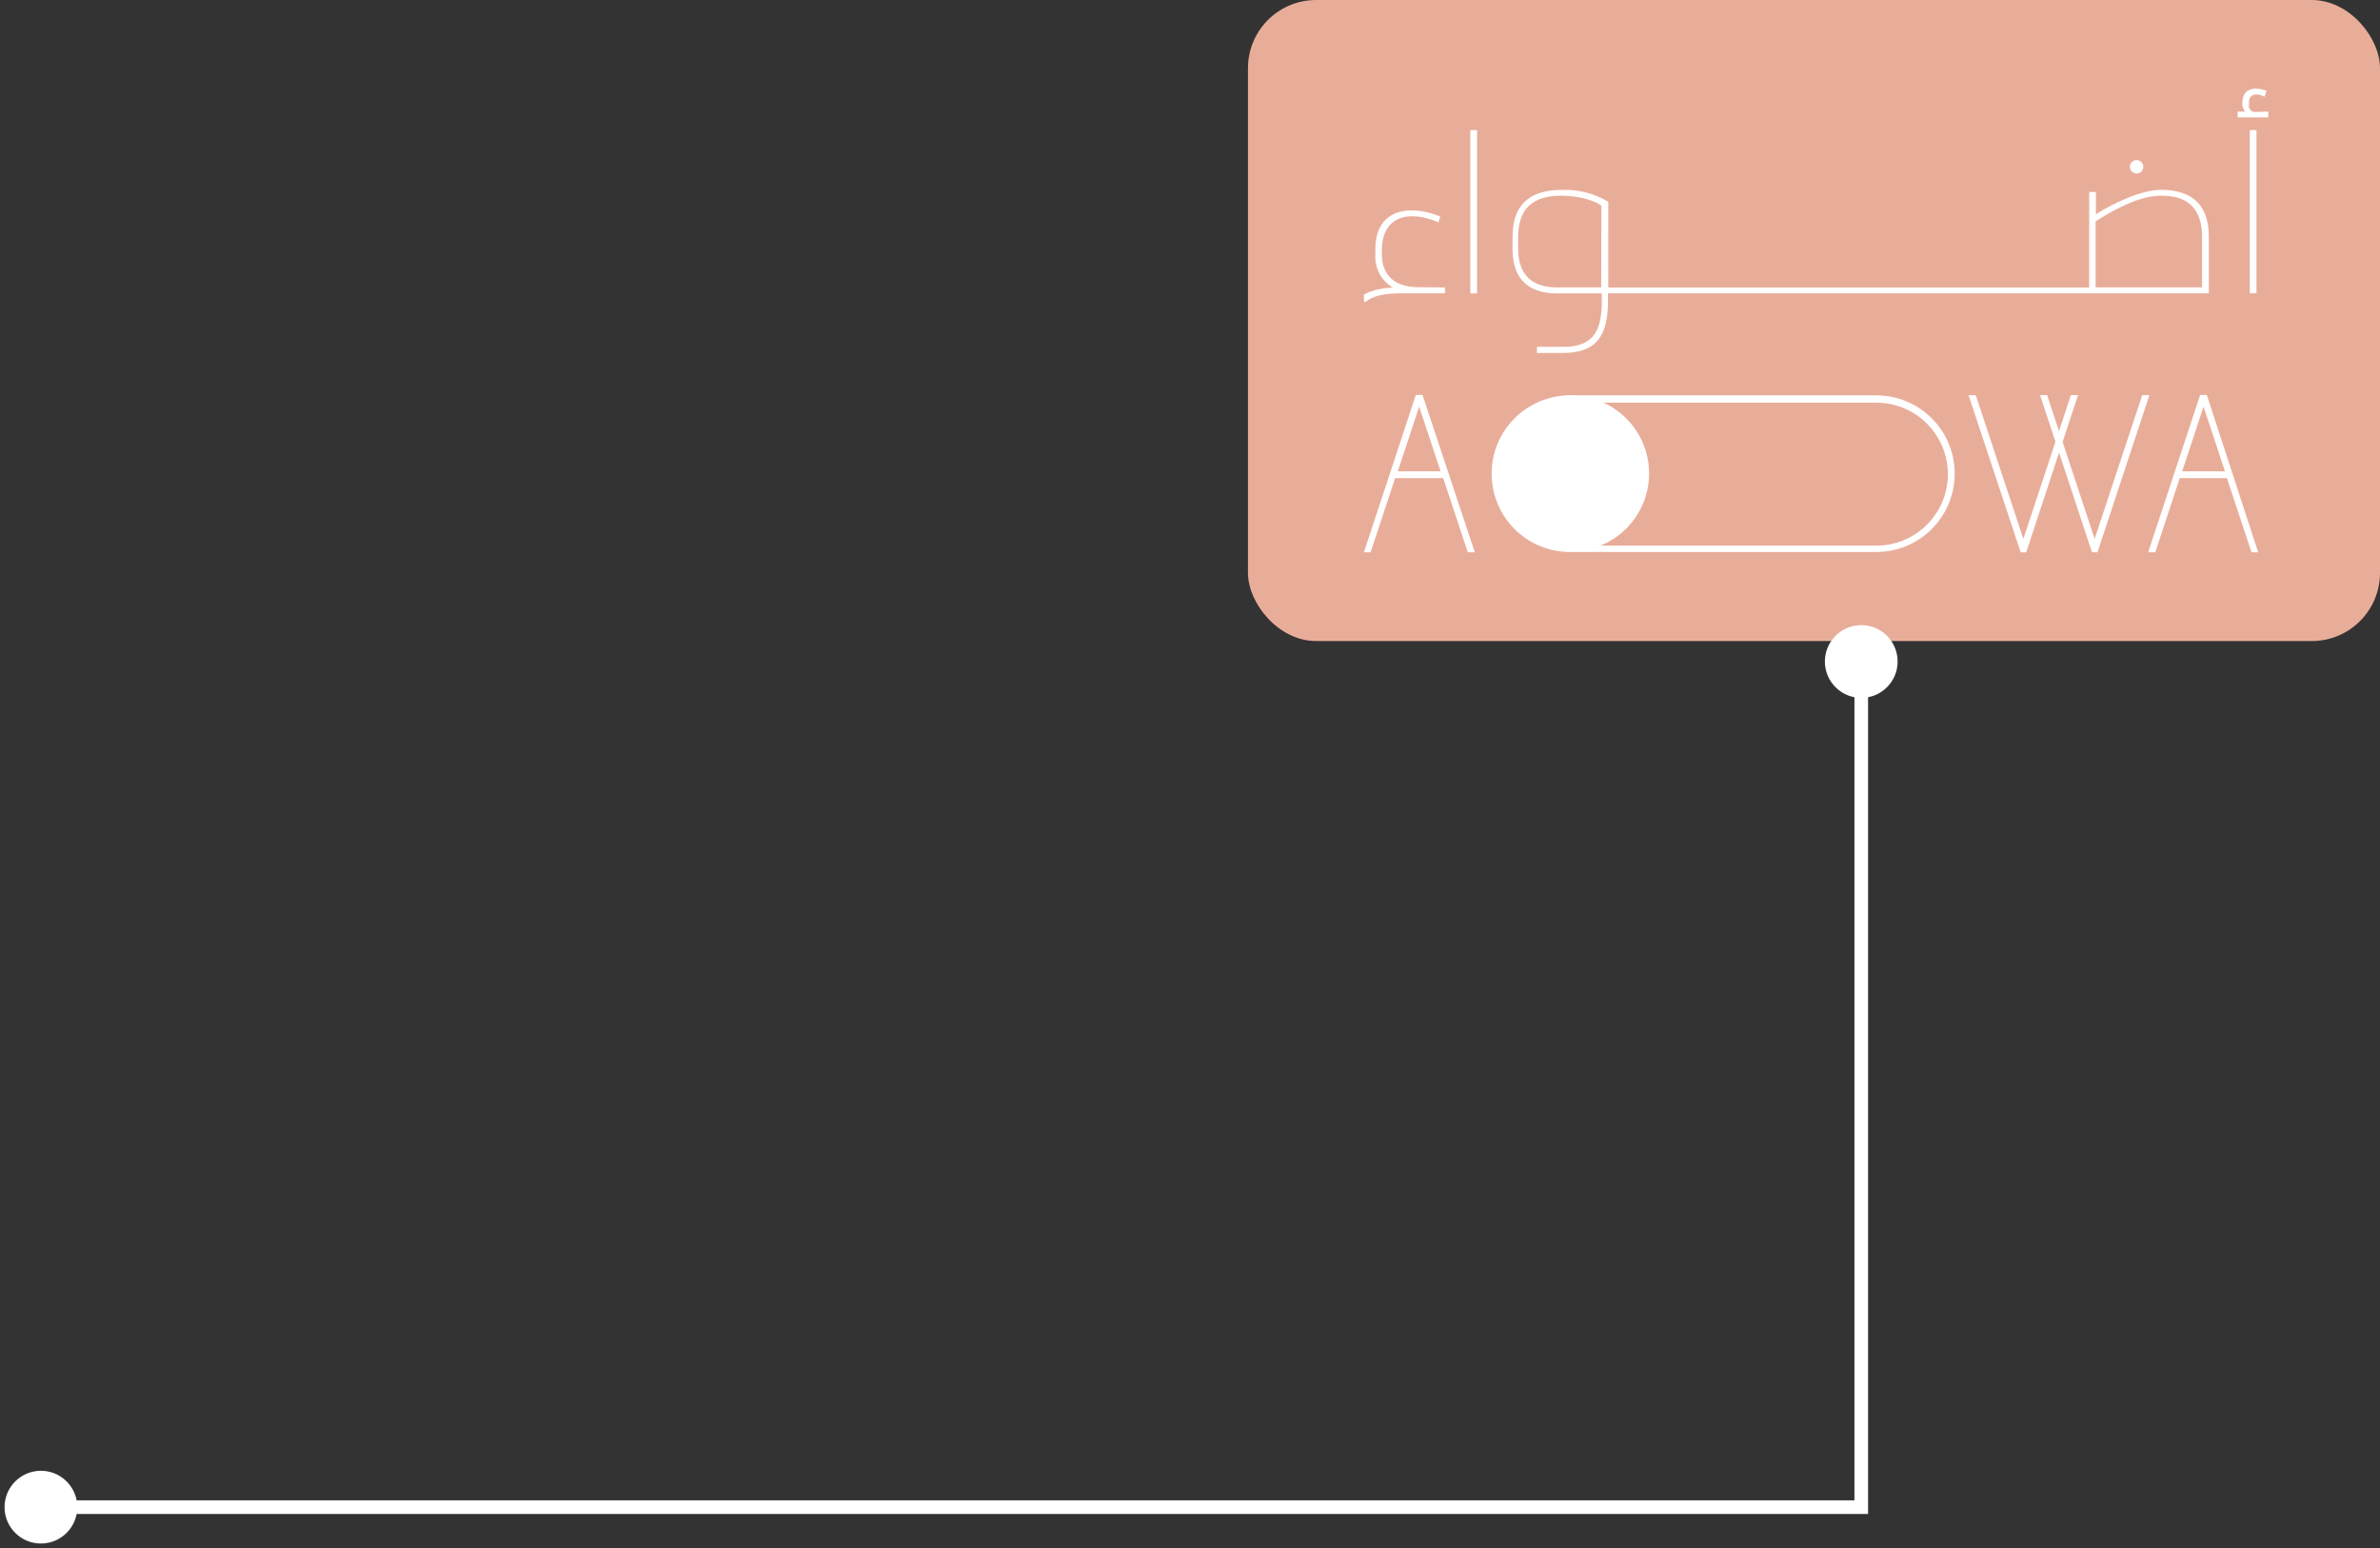
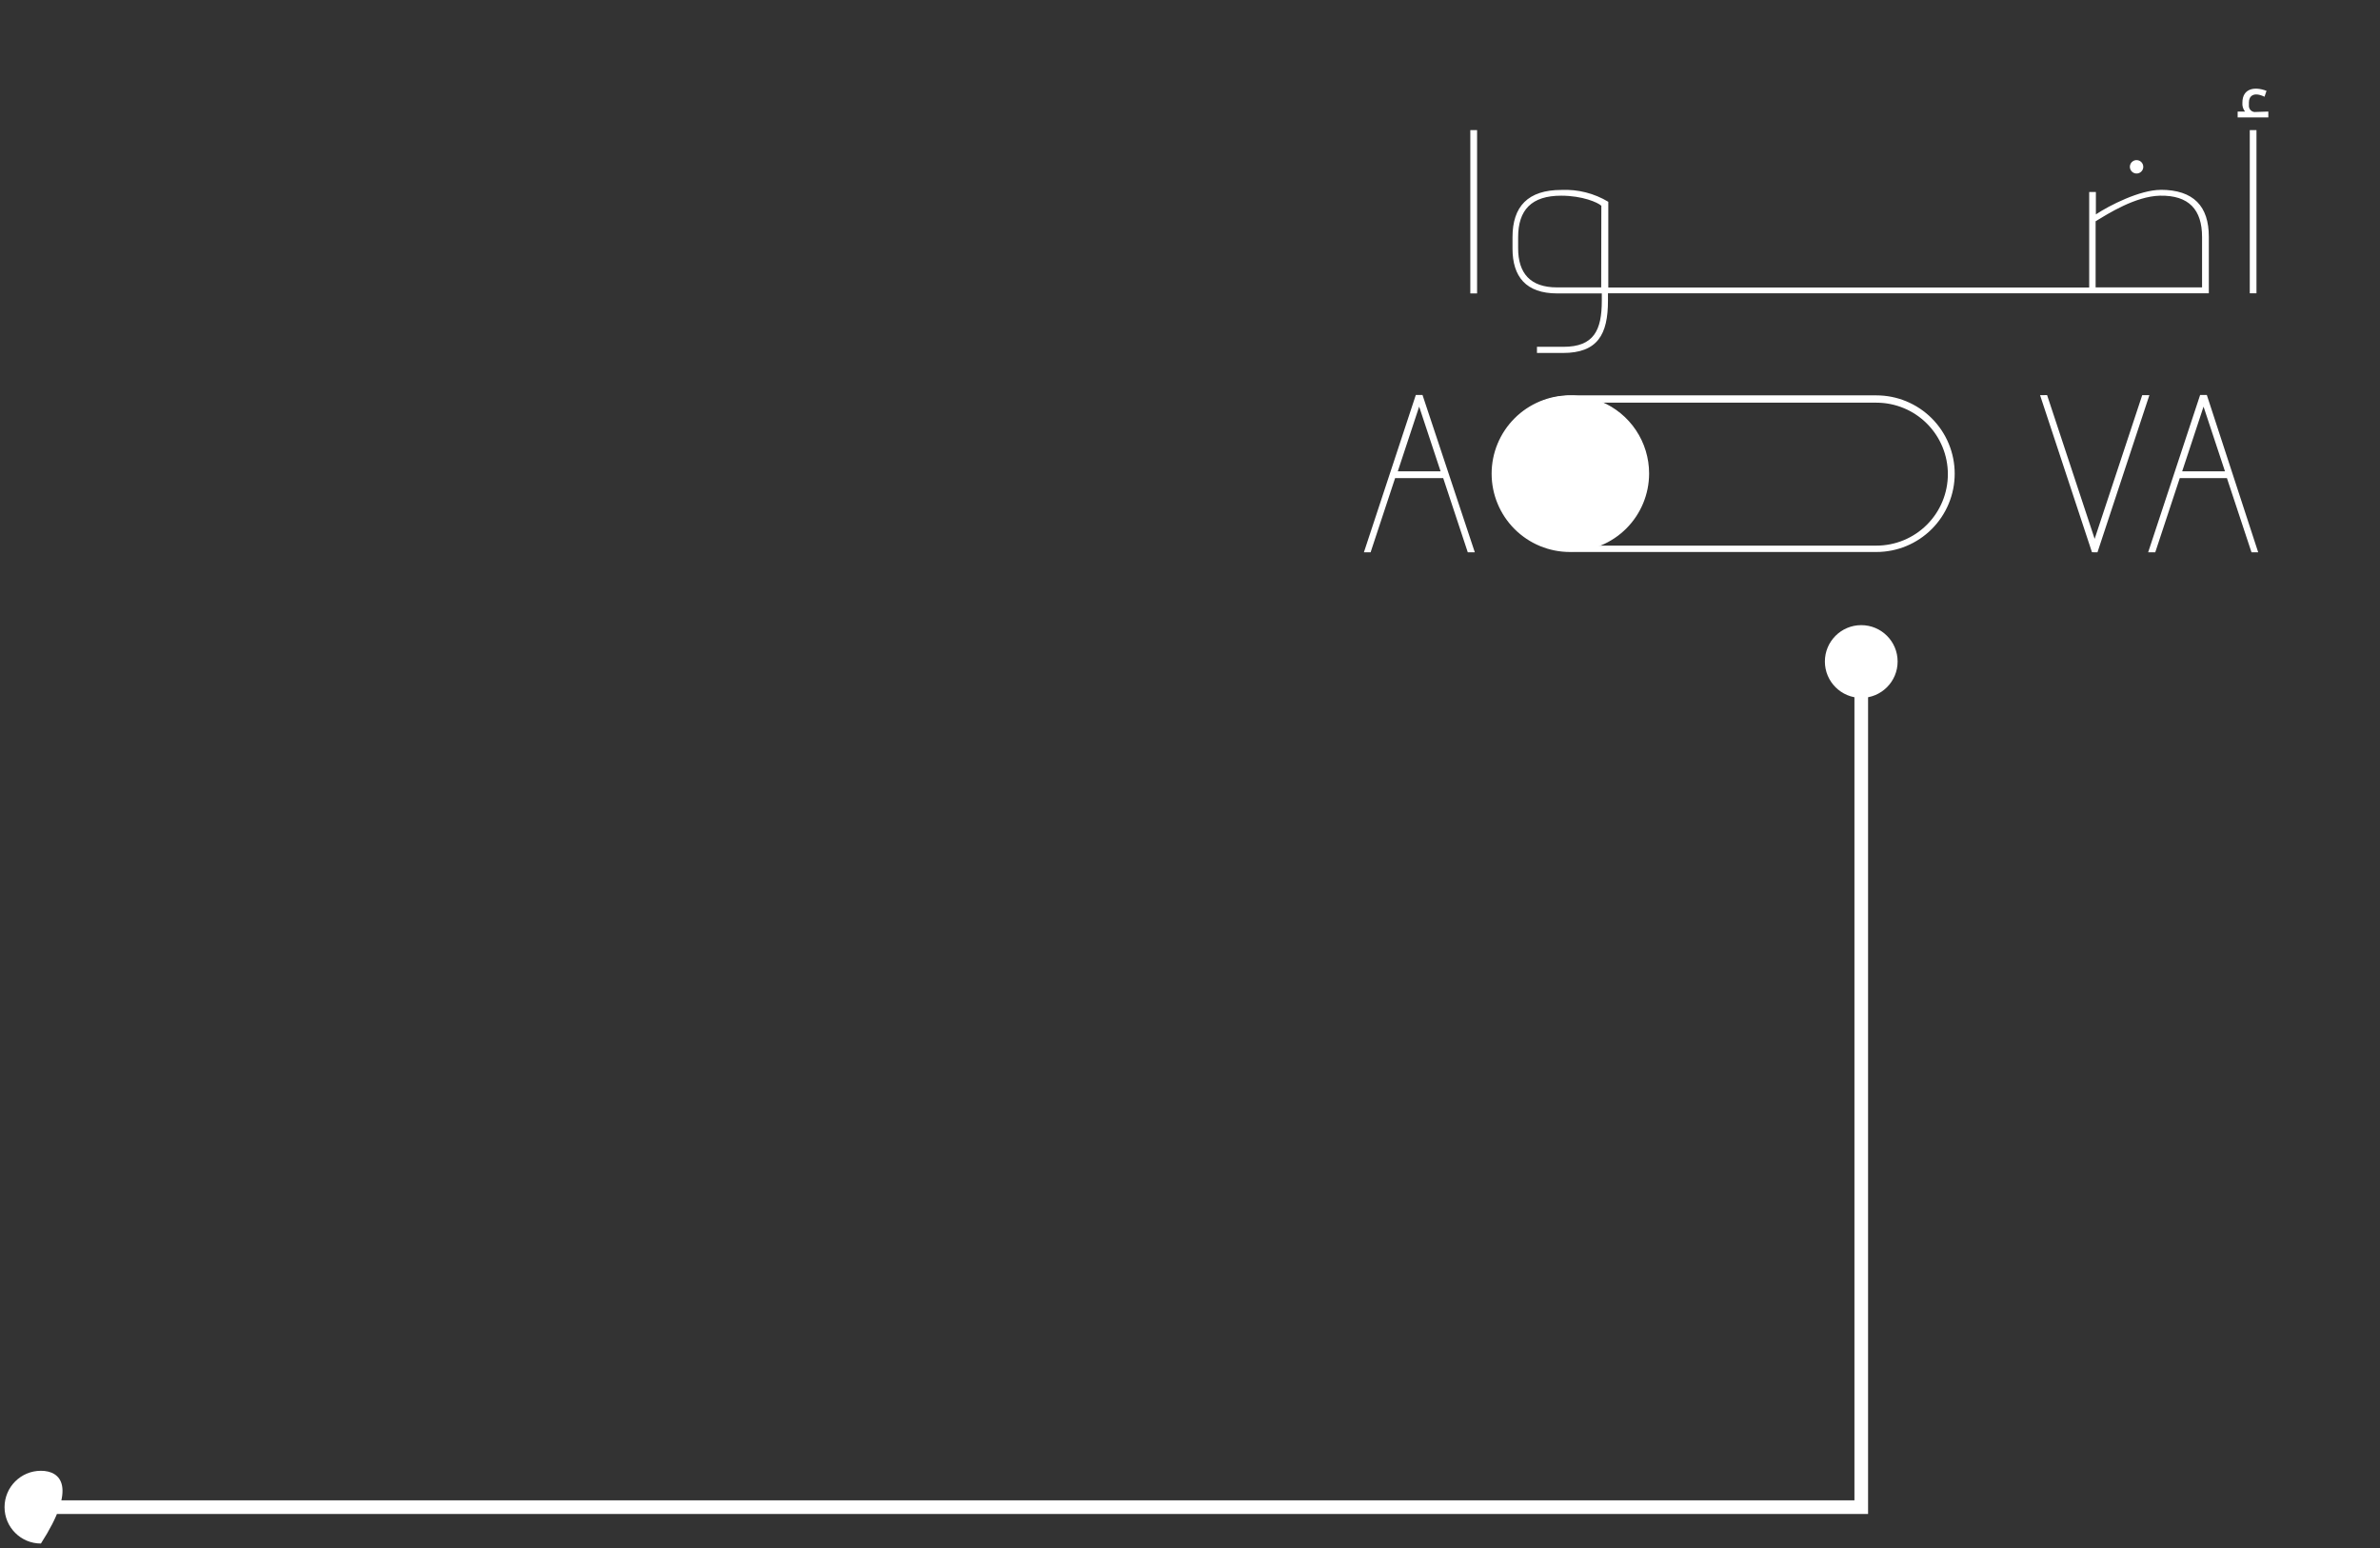
<svg xmlns="http://www.w3.org/2000/svg" width="349" height="227" viewBox="0 0 349 227" fill="none">
  <rect x="0" y="0" width="349" height="227" fill="#333333" stroke="none" />
-   <rect x="183" width="166" height="94" rx="10" fill="#E8AD99" />
  <path d="M219.117 69.224C219.107 67.016 219.753 64.855 220.972 63.014C222.191 61.173 223.93 59.735 225.967 58.882C228.003 58.029 230.248 57.8 232.415 58.224C234.582 58.647 236.575 59.704 238.141 61.261C239.707 62.817 240.777 64.803 241.213 66.968C241.65 69.133 241.435 71.378 240.595 73.42C239.755 75.462 238.328 77.209 236.494 78.44C234.661 79.671 232.503 80.33 230.295 80.334C228.83 80.335 227.379 80.047 226.026 79.488C224.672 78.928 223.442 78.107 222.405 77.072C221.369 76.036 220.547 74.807 219.986 73.454C219.425 72.1 219.136 70.65 219.136 69.185" fill="white" />
-   <path d="M211.891 42.153V43.007H205.575C202.815 43.007 201.174 43.44 200.221 44.304L200.005 44.176V43.194C200.172 43.194 201.086 42.33 204.239 42.163C203.405 41.673 202.724 40.96 202.272 40.105C201.821 39.249 201.618 38.285 201.685 37.32V36.456C201.685 30.965 206.272 29.757 211.193 31.741L210.938 32.605C206.704 30.749 202.638 31.623 202.638 36.672V37.359C202.638 40.306 204.494 42.114 207.952 42.114L211.891 42.153Z" fill="white" />
  <path d="M216.597 19.079H215.605V43.026H216.597V19.079Z" fill="white" />
  <path d="M316.847 27.84C313.782 27.84 309.283 30.138 307.338 31.435V28.154H306.356V42.161H235.839V29.588C233.769 28.345 231.377 27.74 228.964 27.85C224.052 27.85 221.793 30.276 221.793 34.775V36.454C221.793 40.56 223.758 43.026 228.355 43.026H234.887V44.106C234.887 48.428 233.718 50.854 229.268 50.854H225.378V51.758H229.18C234.278 51.758 235.79 49.037 235.79 44.106V43.006H323.899V34.706C323.899 30.256 321.689 27.83 316.807 27.83M234.798 42.142H228.325C224.396 42.142 222.618 40.069 222.618 36.395V34.794C222.618 30.777 224.583 28.695 228.924 28.695C232.038 28.695 234.287 29.677 234.818 30.168L234.798 42.142ZM322.907 42.142H307.299V32.447C309.116 31.337 313.134 28.783 316.719 28.695C321.002 28.606 322.907 30.767 322.907 34.745V42.142Z" fill="white" />
  <path d="M313.305 23.477C313.111 23.477 312.921 23.535 312.759 23.643C312.598 23.751 312.472 23.904 312.398 24.084C312.323 24.263 312.304 24.461 312.342 24.651C312.38 24.842 312.473 25.017 312.61 25.154C312.748 25.292 312.923 25.385 313.113 25.423C313.304 25.461 313.501 25.442 313.681 25.367C313.86 25.293 314.014 25.167 314.122 25.006C314.23 24.844 314.287 24.654 314.287 24.46C314.287 24.199 314.184 23.95 314 23.765C313.815 23.581 313.566 23.477 313.305 23.477Z" fill="white" />
  <path d="M332.625 16.357V17.221H328.126V16.357H329.206C328.916 15.986 328.779 15.519 328.823 15.05C328.823 12.978 330.592 12.634 332.36 13.322L332.065 14.186C330.464 13.41 329.776 14.098 329.776 15.011V15.443C329.754 15.681 329.828 15.919 329.981 16.103C330.134 16.287 330.353 16.403 330.591 16.425L332.625 16.357ZM329.904 19.078H330.886V43.005H329.904V19.078Z" fill="white" />
  <path d="M323.606 57.917H322.624L315.001 80.991H316.043L319.638 70.107H326.553L330.158 80.991H331.14L323.606 57.917ZM319.991 69.115L323.125 59.626L326.268 69.115H319.991Z" fill="white" />
  <path d="M315.182 57.945H314.131L307.157 79.015L300.183 57.935L299.152 57.945L306.764 80.979L307.57 80.989L315.182 57.945Z" fill="white" />
-   <path d="M304.718 57.946H303.667L296.703 79.026L289.729 57.956L288.668 57.946L296.31 80.99L297.115 81L304.718 57.946Z" fill="white" />
  <path d="M208.595 57.917H207.613L200 80.991H200.982L204.577 70.107H211.63L215.235 80.991H216.266L208.595 57.917ZM204.97 69.115L208.104 59.626L211.247 69.115H204.97Z" fill="white" />
  <path d="M275.151 57.975H230.213C227.167 57.975 224.247 59.185 222.093 61.339C219.94 63.492 218.73 66.413 218.73 69.458C218.73 72.503 219.94 75.424 222.093 77.578C224.247 79.731 227.167 80.941 230.213 80.941H275.151C278.197 80.941 281.117 79.731 283.271 77.578C285.424 75.424 286.634 72.503 286.634 69.458C286.634 66.413 285.424 63.492 283.271 61.339C281.117 59.185 278.197 57.975 275.151 57.975ZM285.632 69.527C285.632 72.306 284.528 74.972 282.562 76.938C280.597 78.903 277.931 80.007 275.151 80.007H230.203C227.423 80.007 224.757 78.903 222.792 76.938C220.826 74.972 219.722 72.306 219.722 69.527C219.722 66.747 220.826 64.081 222.792 62.116C224.757 60.15 227.423 59.046 230.203 59.046H275.151C277.931 59.046 280.597 60.15 282.562 62.116C284.528 64.081 285.632 66.747 285.632 69.527Z" fill="white" />
  <path d="M230.41 80.844C228.152 80.844 225.945 80.175 224.068 78.921C222.191 77.667 220.728 75.884 219.864 73.798C219.001 71.713 218.775 69.418 219.215 67.204C219.655 64.99 220.742 62.956 222.339 61.36C223.935 59.763 225.969 58.676 228.183 58.236C230.397 57.795 232.692 58.022 234.777 58.885C236.863 59.749 238.646 61.212 239.9 63.089C241.154 64.966 241.823 67.173 241.823 69.43C241.821 72.457 240.617 75.359 238.477 77.499C236.337 79.638 233.436 80.842 230.41 80.844ZM230.41 58.95C228.337 58.95 226.31 59.564 224.587 60.716C222.863 61.868 221.52 63.505 220.727 65.42C219.933 67.335 219.726 69.442 220.13 71.475C220.535 73.508 221.533 75.376 222.999 76.841C224.464 78.307 226.332 79.305 228.365 79.71C230.398 80.114 232.505 79.907 234.42 79.114C236.335 78.32 237.972 76.977 239.124 75.253C240.276 73.53 240.89 71.503 240.89 69.43C240.885 66.653 239.779 63.99 237.815 62.025C235.85 60.061 233.188 58.955 230.41 58.95Z" fill="white" />
-   <path d="M0.667 221C0.667 223.946 3.054 226.333 6 226.333C8.946 226.333 11.333 223.946 11.333 221C11.333 218.054 8.946 215.667 6 215.667C3.054 215.667 0.667 218.054 0.667 221ZM272.932 221V222H273.932V221H272.932ZM267.598 97C267.598 99.945 269.986 102.333 272.932 102.333C275.877 102.333 278.265 99.945 278.265 97C278.265 94.055 275.877 91.667 272.932 91.667C269.986 91.667 267.598 94.055 267.598 97ZM6 221V222H272.932V221V220H6V221ZM272.932 221H273.932V97H272.932H271.932V221H272.932Z" fill="white" />
+   <path d="M0.667 221C0.667 223.946 3.054 226.333 6 226.333C11.333 218.054 8.946 215.667 6 215.667C3.054 215.667 0.667 218.054 0.667 221ZM272.932 221V222H273.932V221H272.932ZM267.598 97C267.598 99.945 269.986 102.333 272.932 102.333C275.877 102.333 278.265 99.945 278.265 97C278.265 94.055 275.877 91.667 272.932 91.667C269.986 91.667 267.598 94.055 267.598 97ZM6 221V222H272.932V221V220H6V221ZM272.932 221H273.932V97H272.932H271.932V221H272.932Z" fill="white" />
</svg>